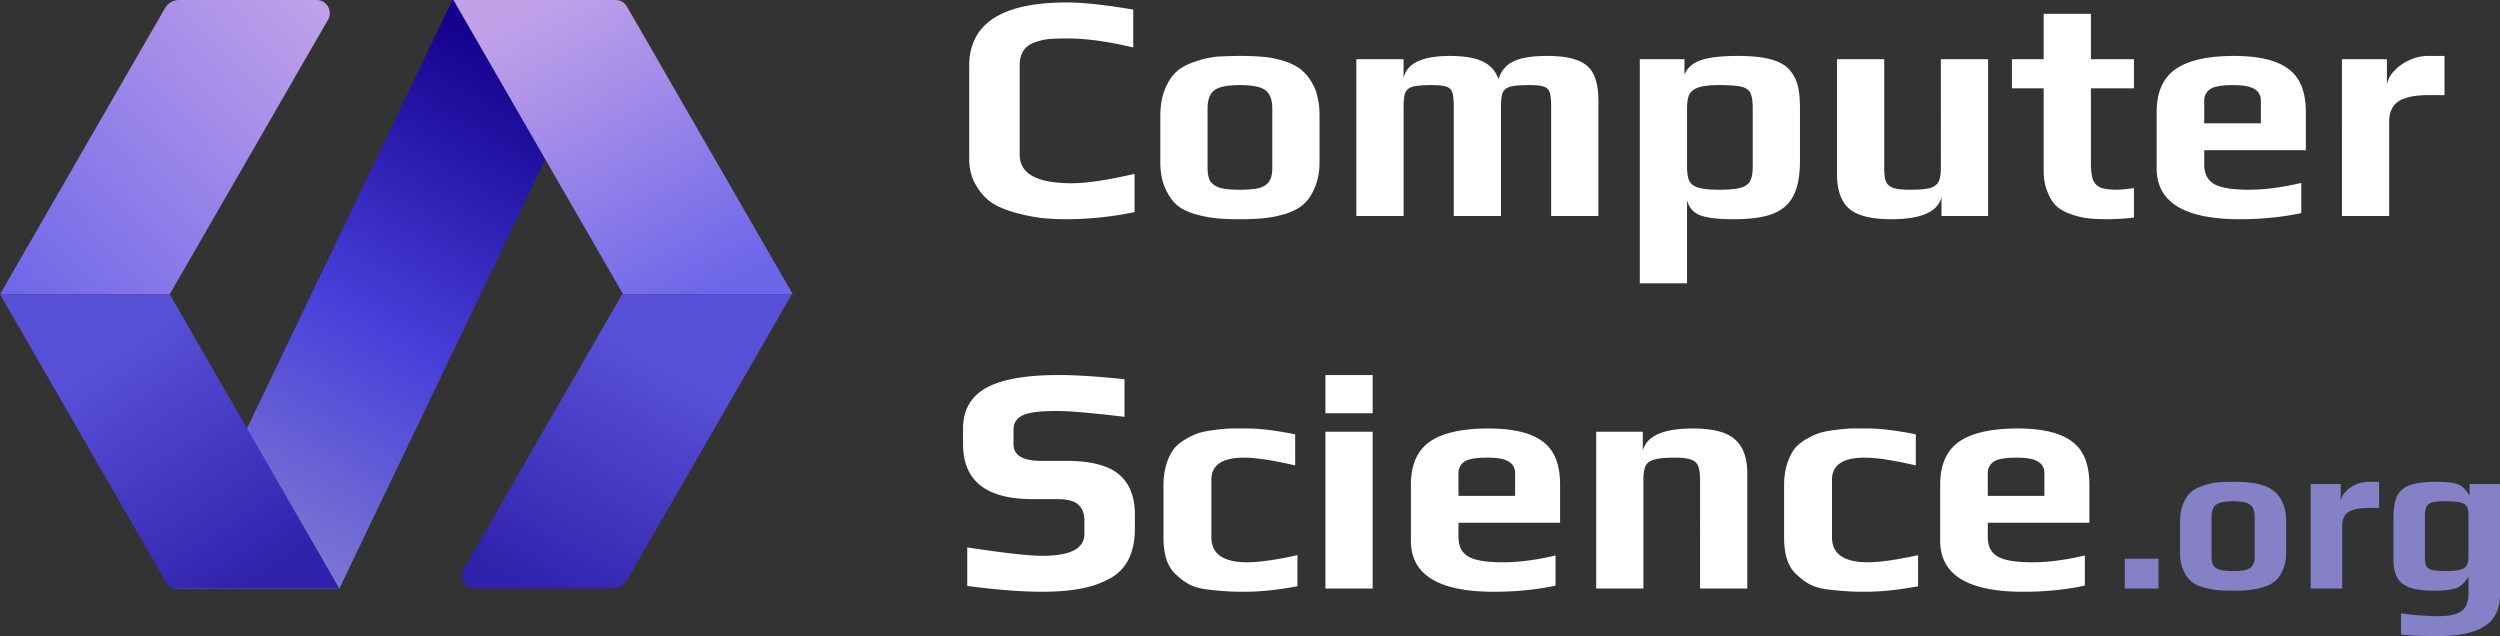
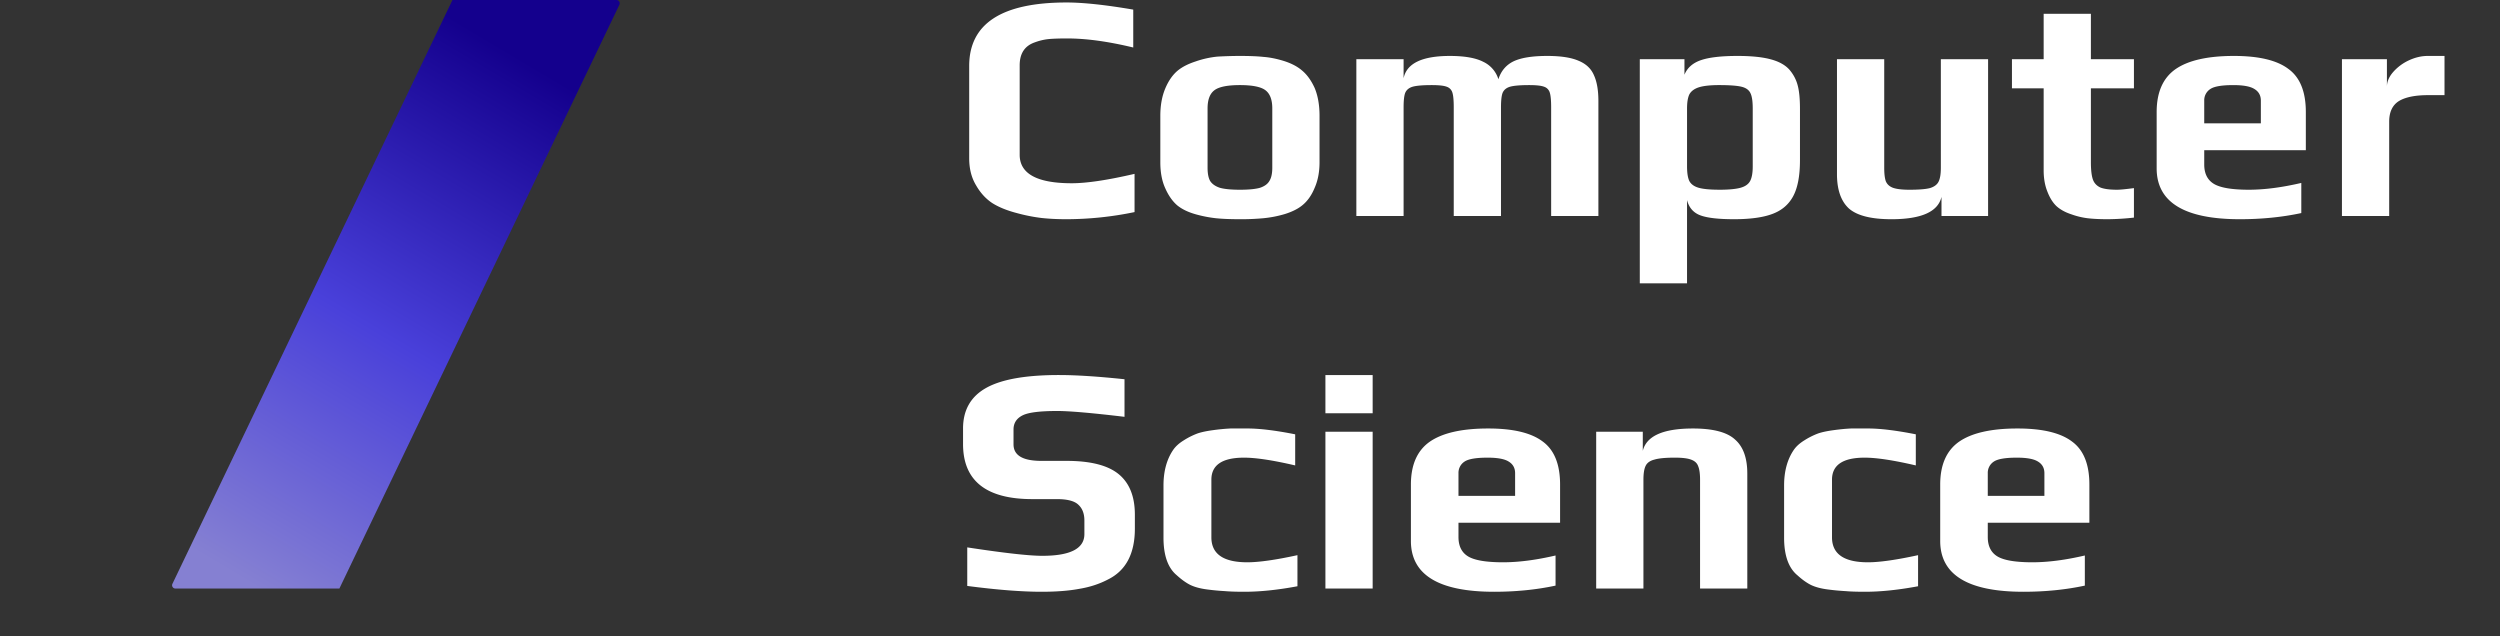
<svg xmlns="http://www.w3.org/2000/svg" width="283" height="72" fill="none">
  <rect width="100%" height="100%" fill="#333333" stroke="none" />
  <path d="M120.738 24.815c-1.074 0-2.039-.049-2.893-.147a19.421 19.421 0 01-2.747-.55c-1.124-.293-2.052-.672-2.784-1.137-.733-.489-1.343-1.16-1.832-2.017-.513-.855-.769-1.87-.769-3.043V7.469c0-4.792 3.675-7.188 11.025-7.188 1.881 0 4.396.27 7.546.807v4.29c-2.833-.684-5.323-1.026-7.472-1.026-.904 0-1.612.024-2.125.073a6.36 6.36 0 00-1.538.367c-1.148.391-1.722 1.259-1.722 2.604v10.121c0 2.152 1.966 3.227 5.897 3.227 1.685 0 4.054-.354 7.107-1.063v4.327a38.09 38.09 0 01-7.693.807zM140.36 24.815c-1.099 0-2.002-.037-2.711-.11a14.227 14.227 0 01-2.271-.44c-.879-.245-1.587-.587-2.124-1.027-.537-.464-.989-1.112-1.355-1.944-.367-.806-.55-1.784-.55-2.933v-5.244c0-1.174.183-2.2.55-3.08.366-.881.842-1.566 1.428-2.055.513-.415 1.184-.757 2.015-1.026a10.638 10.638 0 012.491-.55c.927-.05 1.77-.074 2.527-.074 1.123 0 2.015.037 2.674.11.684.05 1.428.196 2.234.44.879.27 1.588.636 2.125 1.1.561.465 1.038 1.125 1.428 1.98.367.88.55 1.932.55 3.155v5.244c0 1.1-.183 2.066-.55 2.897-.342.831-.793 1.479-1.355 1.944-.488.415-1.16.757-2.015 1.026a12.77 12.77 0 01-2.454.477 26.96 26.96 0 01-2.637.11zm0-3.337c1.001 0 1.758-.074 2.271-.22.513-.171.867-.428 1.062-.77.22-.343.33-.844.33-1.504v-6.71c0-.979-.257-1.663-.769-2.054-.513-.392-1.478-.587-2.894-.587-1.416 0-2.381.195-2.894.587-.513.39-.769 1.075-.769 2.053v6.711c0 .66.098 1.161.293 1.504.22.342.586.599 1.099.77.513.146 1.27.22 2.271.22zM153.539 6.699h5.348v2.164c.342-1.687 2.088-2.53 5.238-2.53 1.66 0 2.918.22 3.773.66a3.223 3.223 0 011.721 1.98c.293-.93.855-1.602 1.685-2.017.855-.416 2.137-.624 3.846-.624 1.539 0 2.723.184 3.553.55.831.343 1.404.88 1.722 1.614.342.733.513 1.711.513 2.934v13.018h-5.348V12.163c0-.782-.049-1.332-.147-1.65a.993.993 0 00-.659-.697c-.318-.122-.879-.183-1.685-.183-1.001 0-1.722.06-2.161.183-.415.122-.696.355-.843.697-.122.318-.183.868-.183 1.65v12.285h-5.348V12.163c0-.782-.048-1.332-.146-1.65a.997.997 0 00-.659-.697c-.318-.122-.88-.183-1.685-.183-1.002 0-1.722.06-2.162.183-.415.122-.695.355-.842.697-.122.318-.183.868-.183 1.65v12.285h-5.348V6.698zM185.625 6.699h5.055v1.76c.318-.782.94-1.332 1.868-1.65.928-.318 2.308-.477 4.139-.477 1.539 0 2.772.122 3.7.367.952.244 1.673.636 2.161 1.173.464.538.781 1.137.952 1.797.171.636.257 1.516.257 2.64v5.832c0 1.76-.257 3.117-.769 4.07-.513.954-1.307 1.626-2.381 2.017-1.05.391-2.491.587-4.323.587-1.758 0-3.028-.147-3.809-.44-.781-.293-1.282-.868-1.502-1.724v9.425h-5.348V6.7zm9.011 14.779c1.05 0 1.844-.074 2.381-.22.537-.147.904-.404 1.099-.77.195-.367.293-.917.293-1.65v-6.565c0-.807-.086-1.381-.257-1.723-.17-.367-.512-.612-1.025-.734-.513-.122-1.355-.183-2.528-.183-1.001 0-1.77.085-2.307.256-.513.171-.867.44-1.062.807-.171.367-.257.893-.257 1.577v6.564c0 .734.086 1.284.257 1.65.195.367.549.624 1.062.77.513.147 1.294.22 2.344.22zM214.1 24.815c-2.271 0-3.871-.403-4.799-1.21-.903-.831-1.355-2.127-1.355-3.887V6.698h5.348v12.286c0 .685.061 1.198.183 1.54.147.343.415.587.806.734.415.146 1.038.22 1.868.22 1.05 0 1.819-.061 2.308-.184.488-.146.818-.39.989-.733.171-.342.256-.868.256-1.577V6.7h5.348v17.75h-5.275v-2.164c-.39 1.687-2.283 2.53-5.677 2.53zM238.595 24.815c-.904 0-1.661-.037-2.271-.11a8.32 8.32 0 01-1.832-.44c-.683-.22-1.245-.526-1.685-.917-.415-.391-.757-.929-1.025-1.613-.293-.71-.44-1.529-.44-2.457V9.998h-3.589V6.7h3.589V1.565h5.348v5.134h4.872v3.3h-4.872v8.362c0 .855.073 1.503.22 1.943.146.416.427.722.842.917.415.171 1.05.257 1.905.257.342 0 .977-.061 1.905-.184v3.338a28.603 28.603 0 01-2.967.183zM253.548 24.815c-6.276 0-9.414-1.92-9.414-5.758v-6.38c0-2.225.708-3.839 2.125-4.841 1.44-1.003 3.65-1.504 6.63-1.504 2.808 0 4.859.49 6.153 1.467 1.319.954 1.978 2.58 1.978 4.878v4.327h-11.501v1.613c0 1.027.366 1.76 1.098 2.2.733.44 2.052.66 3.956.66 1.759 0 3.737-.256 5.934-.77v3.411c-2.173.465-4.493.697-6.959.697zm2.381-10.855v-2.567c0-.587-.244-1.027-.733-1.32-.464-.294-1.257-.44-2.381-.44-1.294 0-2.161.146-2.6.44a1.514 1.514 0 00-.696 1.32v2.567h6.41zM265.108 6.699h5.091v3.117c0-.562.232-1.112.696-1.65a5.372 5.372 0 011.758-1.32c.733-.343 1.453-.514 2.161-.514h1.905v4.438h-1.831c-1.514 0-2.638.232-3.37.696-.708.465-1.062 1.235-1.062 2.31v10.672h-5.348V6.698zM117.918 66.988c-2.271 0-5.079-.22-8.425-.66v-4.364c4.152.636 6.984.954 8.498.954 3.175 0 4.762-.82 4.762-2.457v-1.54c0-.783-.232-1.382-.696-1.798-.439-.415-1.245-.623-2.417-.623h-2.784c-5.226 0-7.839-2.078-7.839-6.234v-1.76c0-2.079.867-3.607 2.601-4.585 1.734-.978 4.481-1.467 8.241-1.467 1.954 0 4.432.16 7.436.477v4.254c-3.687-.44-6.227-.66-7.619-.66-1.929 0-3.223.159-3.883.477-.708.342-1.062.88-1.062 1.613v1.687c0 1.247 1.05 1.87 3.15 1.87h2.857c2.711 0 4.677.502 5.898 1.504s1.831 2.53 1.831 4.584v1.577c0 2.836-1.013 4.755-3.04 5.758-.977.513-2.063.868-3.26 1.063-1.172.22-2.588.33-4.249.33zM140.864 66.988c-.928 0-1.66-.024-2.198-.073a25.891 25.891 0 01-1.978-.184c-.781-.097-1.428-.268-1.941-.513-.488-.244-1.001-.611-1.538-1.1-1.002-.831-1.502-2.25-1.502-4.254V54.96c0-1.614.366-2.959 1.099-4.034.268-.391.659-.746 1.172-1.064a8.253 8.253 0 011.612-.807c.439-.146 1.025-.269 1.758-.366a22.102 22.102 0 011.941-.184h1.941c1.368 0 3.163.22 5.385.66v3.521c-2.515-.587-4.444-.88-5.787-.88-2.467 0-3.7.831-3.7 2.494v6.527c0 1.883 1.355 2.824 4.066 2.824 1.318 0 3.211-.269 5.677-.807v3.52c-2.222.416-4.224.624-6.007.624zM150.037 42.454h5.348v4.328h-5.348v-4.328zm0 6.418h5.348v17.75h-5.348v-17.75zM169.129 66.988c-6.276 0-9.414-1.919-9.414-5.757V54.85c0-2.225.708-3.839 2.125-4.841 1.441-1.002 3.651-1.504 6.63-1.504 2.808 0 4.859.49 6.153 1.467 1.319.954 1.978 2.58 1.978 4.878v4.327H165.1v1.614c0 1.026.366 1.76 1.099 2.2.732.44 2.051.66 3.956.66 1.758 0 3.736-.257 5.934-.77v3.41c-2.174.465-4.494.697-6.96.697zm2.381-10.855v-2.567c0-.587-.244-1.027-.733-1.32-.464-.293-1.257-.44-2.381-.44-1.294 0-2.161.147-2.6.44a1.514 1.514 0 00-.696 1.32v2.567h6.41zM180.689 48.872h5.275v2.164c.415-1.687 2.307-2.53 5.677-2.53 2.271 0 3.858.415 4.762 1.246.928.807 1.392 2.09 1.392 3.85v13.02h-5.348V54.3c0-.685-.073-1.198-.22-1.54-.122-.343-.391-.587-.806-.734-.39-.147-1.001-.22-1.831-.22-1.05 0-1.819.073-2.308.22-.488.122-.818.354-.989.697-.171.342-.256.868-.256 1.577v12.322h-5.348v-17.75zM211.118 66.988c-.928 0-1.661-.024-2.198-.073a25.846 25.846 0 01-1.978-.184c-.781-.097-1.428-.268-1.941-.513-.489-.244-1.001-.611-1.539-1.1-1.001-.831-1.502-2.25-1.502-4.254V54.96c0-1.614.367-2.959 1.099-4.034.269-.391.66-.746 1.173-1.064a8.274 8.274 0 011.611-.807c.44-.146 1.026-.269 1.758-.366.733-.098 1.38-.16 1.942-.184h1.941c1.368 0 3.162.22 5.385.66v3.521c-2.516-.587-4.445-.88-5.788-.88-2.466 0-3.699.831-3.699 2.494v6.527c0 1.883 1.355 2.824 4.065 2.824 1.319 0 3.212-.269 5.678-.807v3.52c-2.222.416-4.225.624-6.007.624zM229.045 66.988c-6.276 0-9.414-1.919-9.414-5.757V54.85c0-2.225.708-3.839 2.125-4.841 1.44-1.002 3.65-1.504 6.63-1.504 2.808 0 4.859.49 6.153 1.467 1.319.954 1.978 2.58 1.978 4.878v4.327h-11.501v1.614c0 1.026.366 1.76 1.099 2.2.732.44 2.051.66 3.956.66 1.758 0 3.736-.257 5.933-.77v3.41c-2.173.465-4.493.697-6.959.697zm2.381-10.855v-2.567c0-.587-.244-1.027-.733-1.32-.464-.293-1.257-.44-2.381-.44-1.294 0-2.161.147-2.6.44a1.514 1.514 0 00-.696 1.32v2.567h6.41z" fill="#fff" />
-   <path d="M240.532 63.248h3.809v3.373h-3.809v-3.373zM252.787 66.866c-.733 0-1.335-.025-1.807-.073a9.478 9.478 0 01-1.514-.294c-.586-.163-1.058-.391-1.417-.684-.358-.31-.659-.742-.903-1.296-.244-.538-.366-1.19-.366-1.956v-3.496c0-.782.122-1.467.366-2.054.244-.587.562-1.043.952-1.369.342-.277.79-.505 1.343-.684a7.105 7.105 0 011.661-.367c.619-.033 1.18-.05 1.685-.05.749 0 1.343.025 1.782.074.456.033.953.13 1.49.294.586.179 1.058.423 1.416.733.375.31.692.75.953 1.32.244.587.366 1.288.366 2.103v3.496c0 .733-.122 1.377-.366 1.931-.228.555-.529.987-.904 1.296-.325.277-.773.505-1.343.685a8.515 8.515 0 01-1.636.318c-.488.048-1.074.073-1.758.073zm0-2.225c.667 0 1.172-.049 1.514-.147.342-.114.578-.285.708-.513.147-.228.22-.562.22-1.002v-4.474c0-.652-.171-1.109-.513-1.37-.342-.26-.985-.39-1.929-.39-.944 0-1.587.13-1.929.39-.342.261-.513.718-.513 1.37v4.474c0 .44.065.774.195 1.002.147.228.391.4.733.513.342.098.846.147 1.514.147zM261.573 54.788h3.394v2.079c0-.375.155-.742.464-1.1.309-.36.7-.653 1.172-.88a3.39 3.39 0 011.441-.343h1.27v2.958h-1.221c-1.009 0-1.758.155-2.247.465-.472.31-.708.823-.708 1.54v7.114h-3.565V54.788zM276.065 72c-1.921 0-3.346-.057-4.273-.171v-2.396c1.53.212 2.954.318 4.273.318 1.205 0 2.067-.196 2.588-.587.521-.391.782-1.043.782-1.956v-1.907c-.293.424-.578.75-.855.978-.277.212-.643.359-1.099.44-.439.098-1.05.147-1.831.147-1.156 0-2.076-.106-2.76-.318-.683-.228-1.18-.595-1.489-1.1-.31-.522-.464-1.239-.464-2.152v-4.62c0-1.092.138-1.932.415-2.519.293-.586.781-1.002 1.465-1.246.7-.245 1.701-.367 3.004-.367.846 0 1.497.049 1.953.147.44.097.774.244 1.001.44.228.195.489.53.782 1.002v-1.345H283v12.469c0 1.679-.578 2.885-1.734 3.618-1.139.75-2.873 1.125-5.201 1.125zm.855-7.359c.7 0 1.221-.049 1.562-.147.359-.097.603-.252.733-.464.147-.228.22-.546.22-.954V58.31c0-.44-.065-.766-.196-.978-.13-.228-.382-.383-.757-.465-.374-.081-.96-.122-1.758-.122-.651 0-1.131.05-1.441.147-.309.098-.52.269-.634.513-.098.229-.147.57-.147 1.027v4.523c0 .505.049.872.147 1.1.114.212.333.367.659.465.325.081.863.122 1.612.122z" fill="#8681C7" />
  <path d="M51.218 0L19.531 66.062a.373.373 0 00.324.56h18.563L70.105.558A.373.373 0 0069.781 0H51.218z" fill="url(#paint0_linear)" />
-   <path d="M37.129 2.238L19.21 33.313H0L18.67.933A1.864 1.864 0 0120.285 0h15.552a1.489 1.489 0 011.493 1.491c0 .262-.07.52-.2.747z" fill="url(#paint1_linear)" />
-   <path d="M0 33.313l18.887 32.749a1.117 1.117 0 00.968.56h18.563L19.21 33.311H0z" fill="url(#paint2_linear)" />
-   <path d="M51.33 0l19.207 33.313h19.21L70.97.746A1.491 1.491 0 0069.695 0H51.33z" fill="url(#paint3_linear)" />
-   <path d="M89.636 33.313l-18.67 32.376a1.864 1.864 0 01-1.614.932H53.8a1.488 1.488 0 01-1.492-1.49c0-.263.069-.52.2-.747l17.918-31.072h19.21z" fill="url(#paint4_linear)" />
  <defs>
    <linearGradient id="paint0_linear" x1="29.429" y1="66.759" x2="63.574" y2="9.359" gradientUnits="userSpaceOnUse">
      <stop stop-color="#8580D2" />
      <stop offset=".479" stop-color="#4940DA" />
      <stop offset="1" stop-color="#14008D" />
    </linearGradient>
    <linearGradient id="paint1_linear" x1="37.181" y1="0" x2=".782" y2="34.206" gradientUnits="userSpaceOnUse">
      <stop stop-color="#C1A2E9" />
      <stop offset="1" stop-color="#6E66E9" />
    </linearGradient>
    <linearGradient id="paint2_linear" x1="6.09" y1="33.374" x2="27.432" y2="66.21" gradientUnits="userSpaceOnUse">
      <stop offset=".237" stop-color="#5850D7" />
      <stop offset="1" stop-color="#3122AC" />
    </linearGradient>
    <linearGradient id="paint3_linear" x1="61.686" y1="0" x2="79.599" y2="33.176" gradientUnits="userSpaceOnUse">
      <stop stop-color="#C1A2E9" />
      <stop offset="1" stop-color="#6E66E9" />
    </linearGradient>
    <linearGradient id="paint4_linear" x1="79.082" y1="33.193" x2="60.796" y2="66.741" gradientUnits="userSpaceOnUse">
      <stop offset=".237" stop-color="#5850D7" />
      <stop offset="1" stop-color="#3122AC" />
    </linearGradient>
  </defs>
</svg>